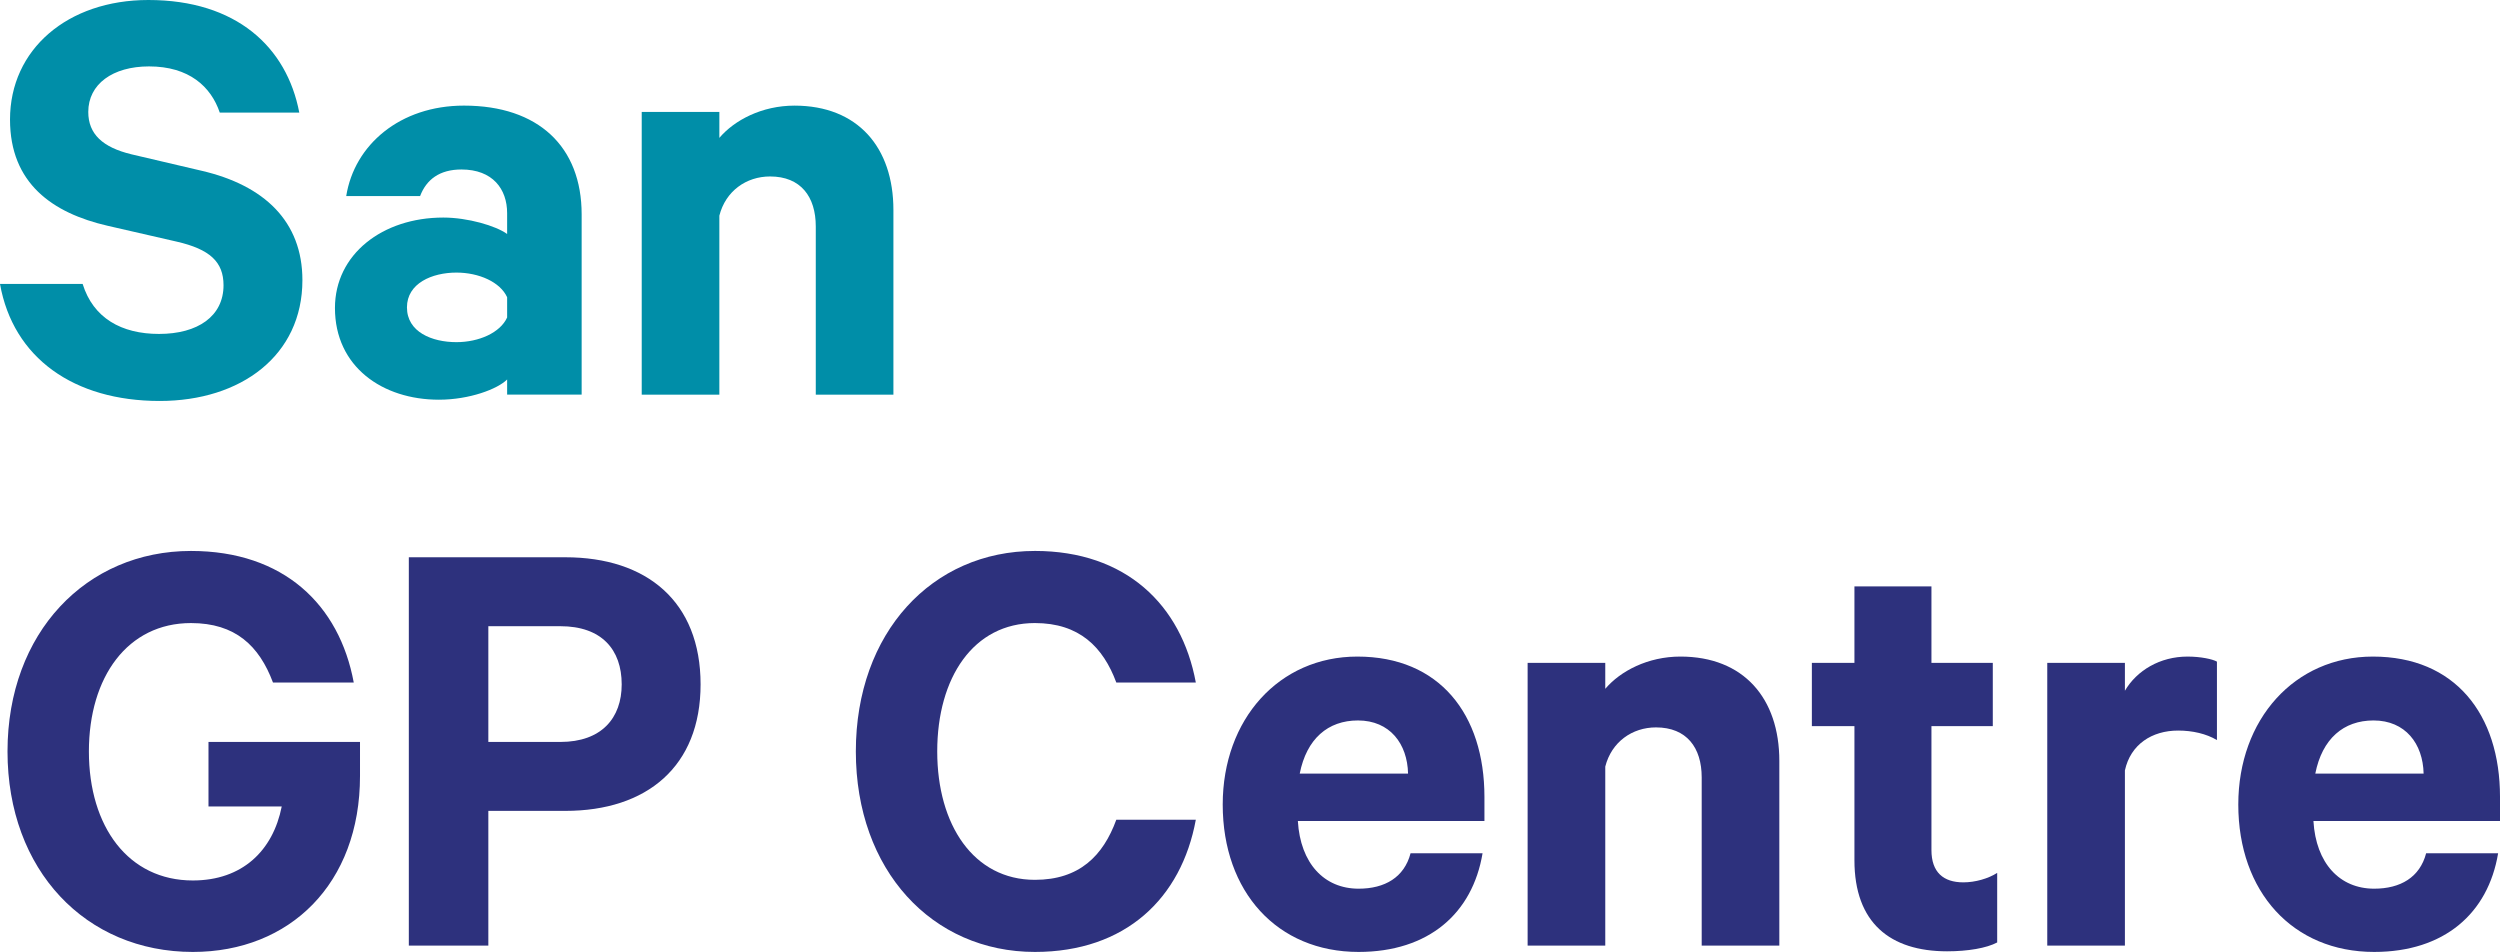
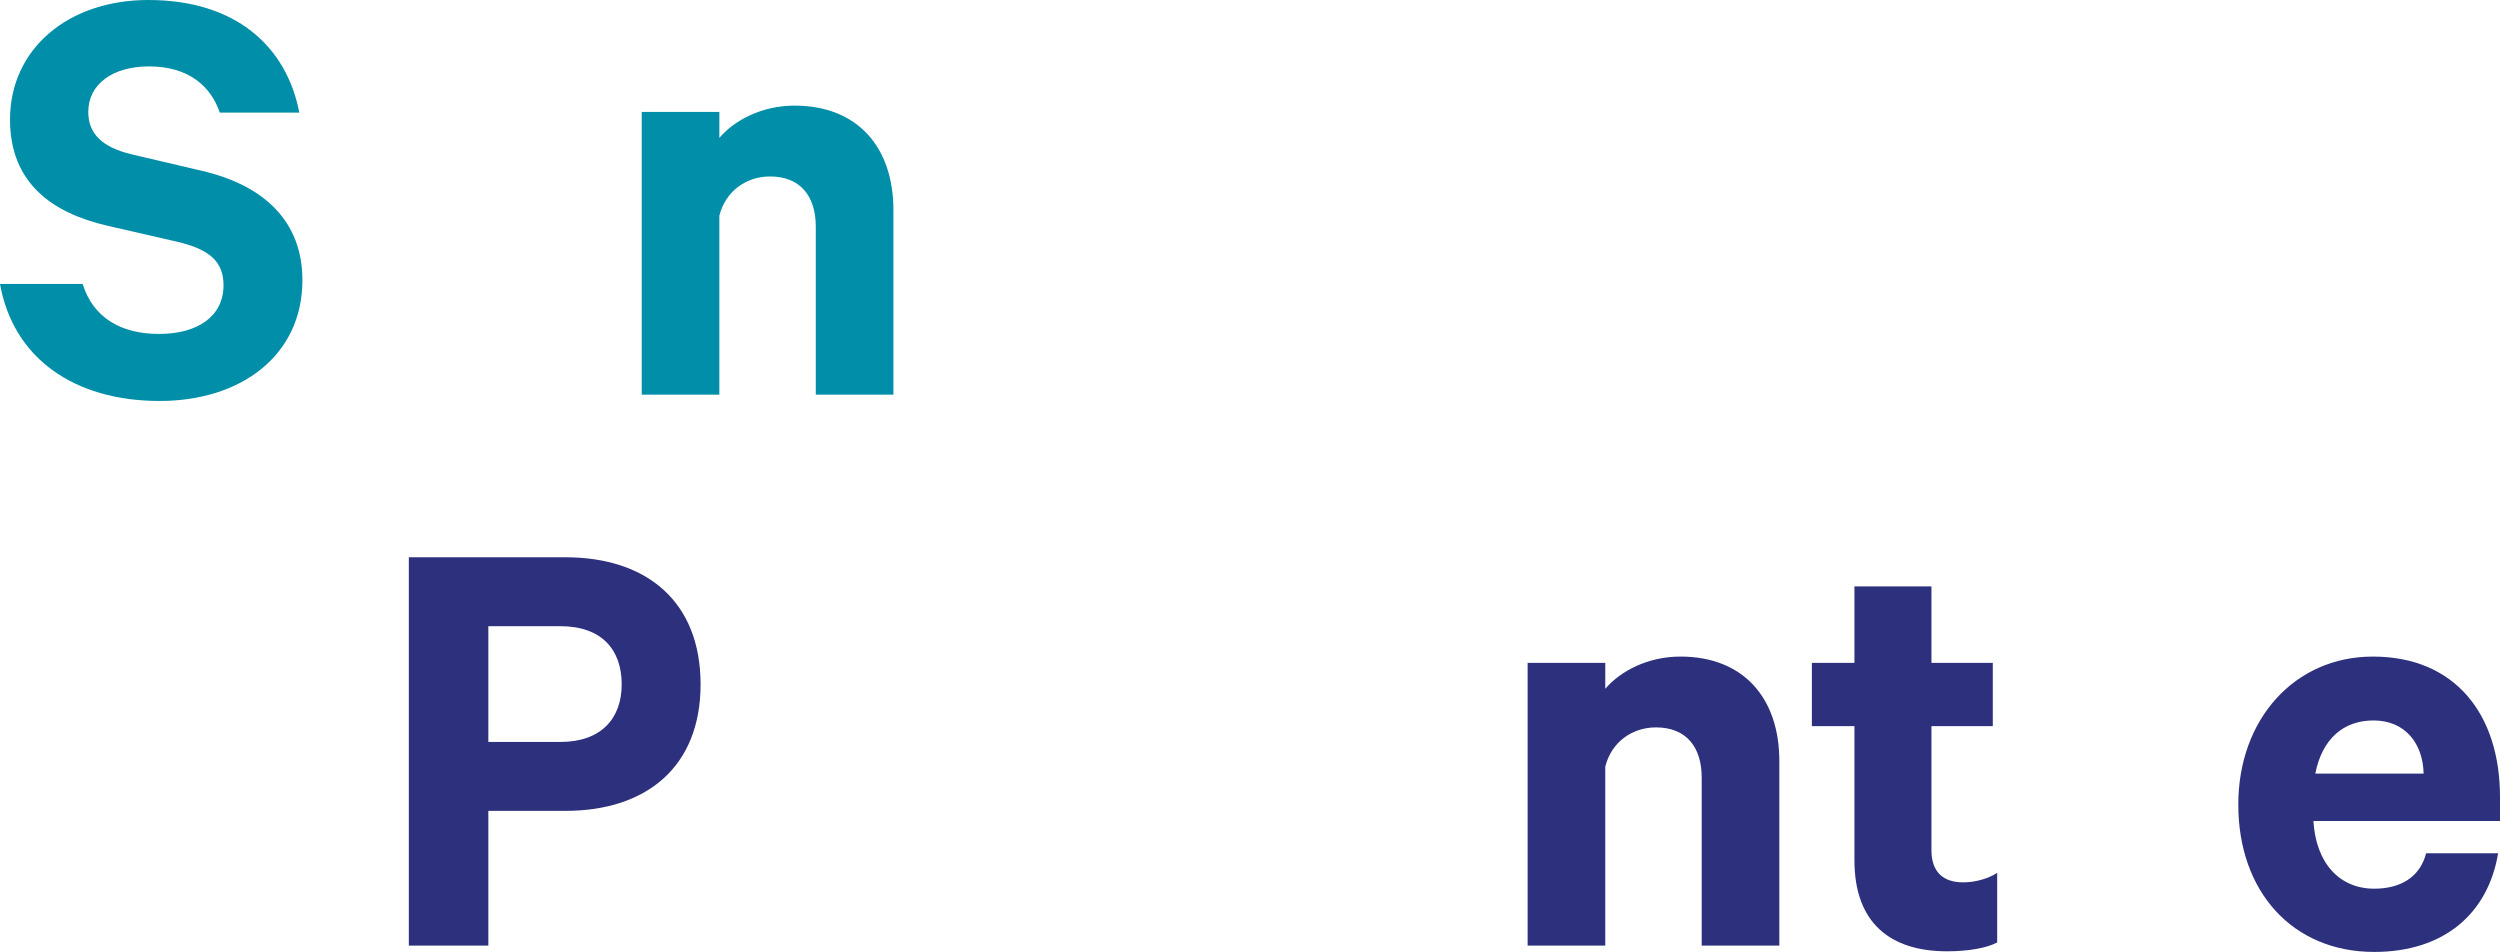
<svg xmlns="http://www.w3.org/2000/svg" id="Layer_1" viewBox="0 0 240.421 91.546">
  <defs>
    <style>.cls-1{fill:#008ea8;}.cls-1,.cls-2{stroke-width:0px;}.cls-2{fill:#2d317d;}</style>
  </defs>
  <path class="cls-1" d="m7.948,27.309c1.023,3.284,3.733,4.805,7.346,4.805,3.733,0,6.202-1.703,6.202-4.683,0-2.251-1.325-3.467-4.516-4.197l-6.623-1.52C5.058,20.497.963,17.638.963,11.495.963,4.744,6.503,0,14.27,0c8.43,0,13.307,4.501,14.511,10.826h-7.647c-.843-2.494-2.95-4.44-6.804-4.44-3.492,0-5.841,1.703-5.841,4.379,0,2.128,1.385,3.406,4.155,4.075l6.744,1.581c6.021,1.399,9.694,4.866,9.694,10.522,0,7.238-5.9,11.617-13.728,11.617-8.249,0-14.089-4.136-15.354-11.252h7.948Z" />
-   <path class="cls-1" d="m48.77,37.953v-1.46c-.903.913-3.612,1.946-6.563,1.946-5.419,0-9.995-3.163-9.995-8.819,0-5.17,4.576-8.698,10.417-8.698,2.348,0,5.058.791,6.141,1.581v-2.007c0-2.312-1.385-4.197-4.395-4.197-2.107,0-3.372.973-3.974,2.554h-7.105c.783-4.926,5.178-8.697,11.32-8.697,7.165,0,11.32,3.954,11.32,10.461v17.334h-7.165Zm0-9.367c-.662-1.46-2.709-2.372-4.877-2.372-2.348,0-4.757,1.034-4.757,3.345,0,2.372,2.409,3.345,4.757,3.345,2.167,0,4.215-.912,4.877-2.372v-1.946Z" />
  <path class="cls-1" d="m61.714,10.766h7.466v2.494c1.445-1.703,4.094-3.102,7.225-3.102,6.082,0,9.513,4.014,9.513,10.036v17.76h-7.466v-16.179c0-2.858-1.445-4.805-4.396-4.805-2.288,0-4.275,1.399-4.877,3.771v17.212h-7.466V10.766Z" />
-   <path class="cls-2" d="m20.05,77.556v-6.203h14.571v3.285c0,10.338-6.744,16.908-16.076,16.908-10.296,0-17.823-7.846-17.823-19.281s7.586-19.281,17.642-19.281c8.911,0,14.27,5.17,15.655,12.652h-7.767c-1.325-3.527-3.613-5.717-7.888-5.717-6.082,0-9.815,5.168-9.815,12.346,0,7.238,3.793,12.408,9.995,12.408,4.756,0,7.707-2.859,8.55-7.117h-7.045Z" />
  <path class="cls-2" d="m46.963,77.981v12.955h-7.647v-37.344h15.053c7.827,0,13.005,4.258,13.005,12.225,0,7.906-5.178,12.164-13.005,12.164h-7.406Zm6.924-17.76h-6.924v11.131h6.924c3.974,0,5.901-2.311,5.901-5.535,0-3.346-1.927-5.596-5.901-5.596Z" />
-   <path class="cls-2" d="m99.525,52.983c8.731,0,14.09,5.17,15.475,12.652h-7.647c-1.265-3.406-3.552-5.717-7.828-5.717-5.9,0-9.393,5.231-9.393,12.346,0,7.055,3.492,12.348,9.393,12.348,4.275,0,6.563-2.312,7.828-5.779h7.647c-1.385,7.543-6.744,12.713-15.475,12.713-9.874,0-17.22-7.846-17.22-19.281s7.346-19.281,17.22-19.281Z" />
-   <path class="cls-2" d="m142.575,82.058c-.964,5.777-5.179,9.488-11.922,9.488-7.827,0-13.066-5.779-13.066-14.172,0-8.211,5.419-14.232,12.946-14.232,7.888,0,12.223,5.535,12.223,13.502v2.312h-17.943c.241,4.074,2.529,6.508,5.841,6.508,2.529,0,4.396-1.096,4.997-3.406h6.925Zm-17.582-7.664h10.417c-.06-2.859-1.746-5.109-4.817-5.109-2.89,0-4.936,1.764-5.6,5.109Z" />
  <path class="cls-2" d="m146.909,63.749h7.467v2.494c1.445-1.703,4.094-3.102,7.226-3.102,6.081,0,9.513,4.014,9.513,10.035v17.76h-7.466v-16.178c0-2.859-1.445-4.805-4.396-4.805-2.288,0-4.275,1.398-4.877,3.769v17.213h-7.467v-27.188Z" />
  <path class="cls-2" d="m178.338,69.831h-4.094v-6.082h4.094v-7.359h7.406v7.359h5.9v6.082h-5.9v11.922c0,2.129,1.144,3.102,3.07,3.102,1.145,0,2.409-.365,3.252-.912v6.691c-1.023.547-2.83.852-4.817.852-5.479,0-8.911-2.738-8.911-8.76v-12.895Z" />
-   <path class="cls-2" d="m213.199,71.171c-1.023-.609-2.348-.914-3.732-.914-2.529,0-4.576,1.34-5.118,3.832v16.848h-7.467v-27.188h7.467v2.678c1.144-1.947,3.372-3.285,6.021-3.285,1.265,0,2.409.244,2.83.486v7.543Z" />
  <path class="cls-2" d="m240.24,82.058c-.963,5.777-5.178,9.488-11.922,9.488-7.827,0-13.065-5.779-13.065-14.172,0-8.211,5.419-14.232,12.945-14.232,7.888,0,12.223,5.535,12.223,13.502v2.312h-17.942c.24,4.074,2.528,6.508,5.84,6.508,2.529,0,4.396-1.096,4.998-3.406h6.924Zm-17.581-7.664h10.416c-.06-2.859-1.746-5.109-4.816-5.109-2.891,0-4.938,1.764-5.6,5.109Z" />
</svg>